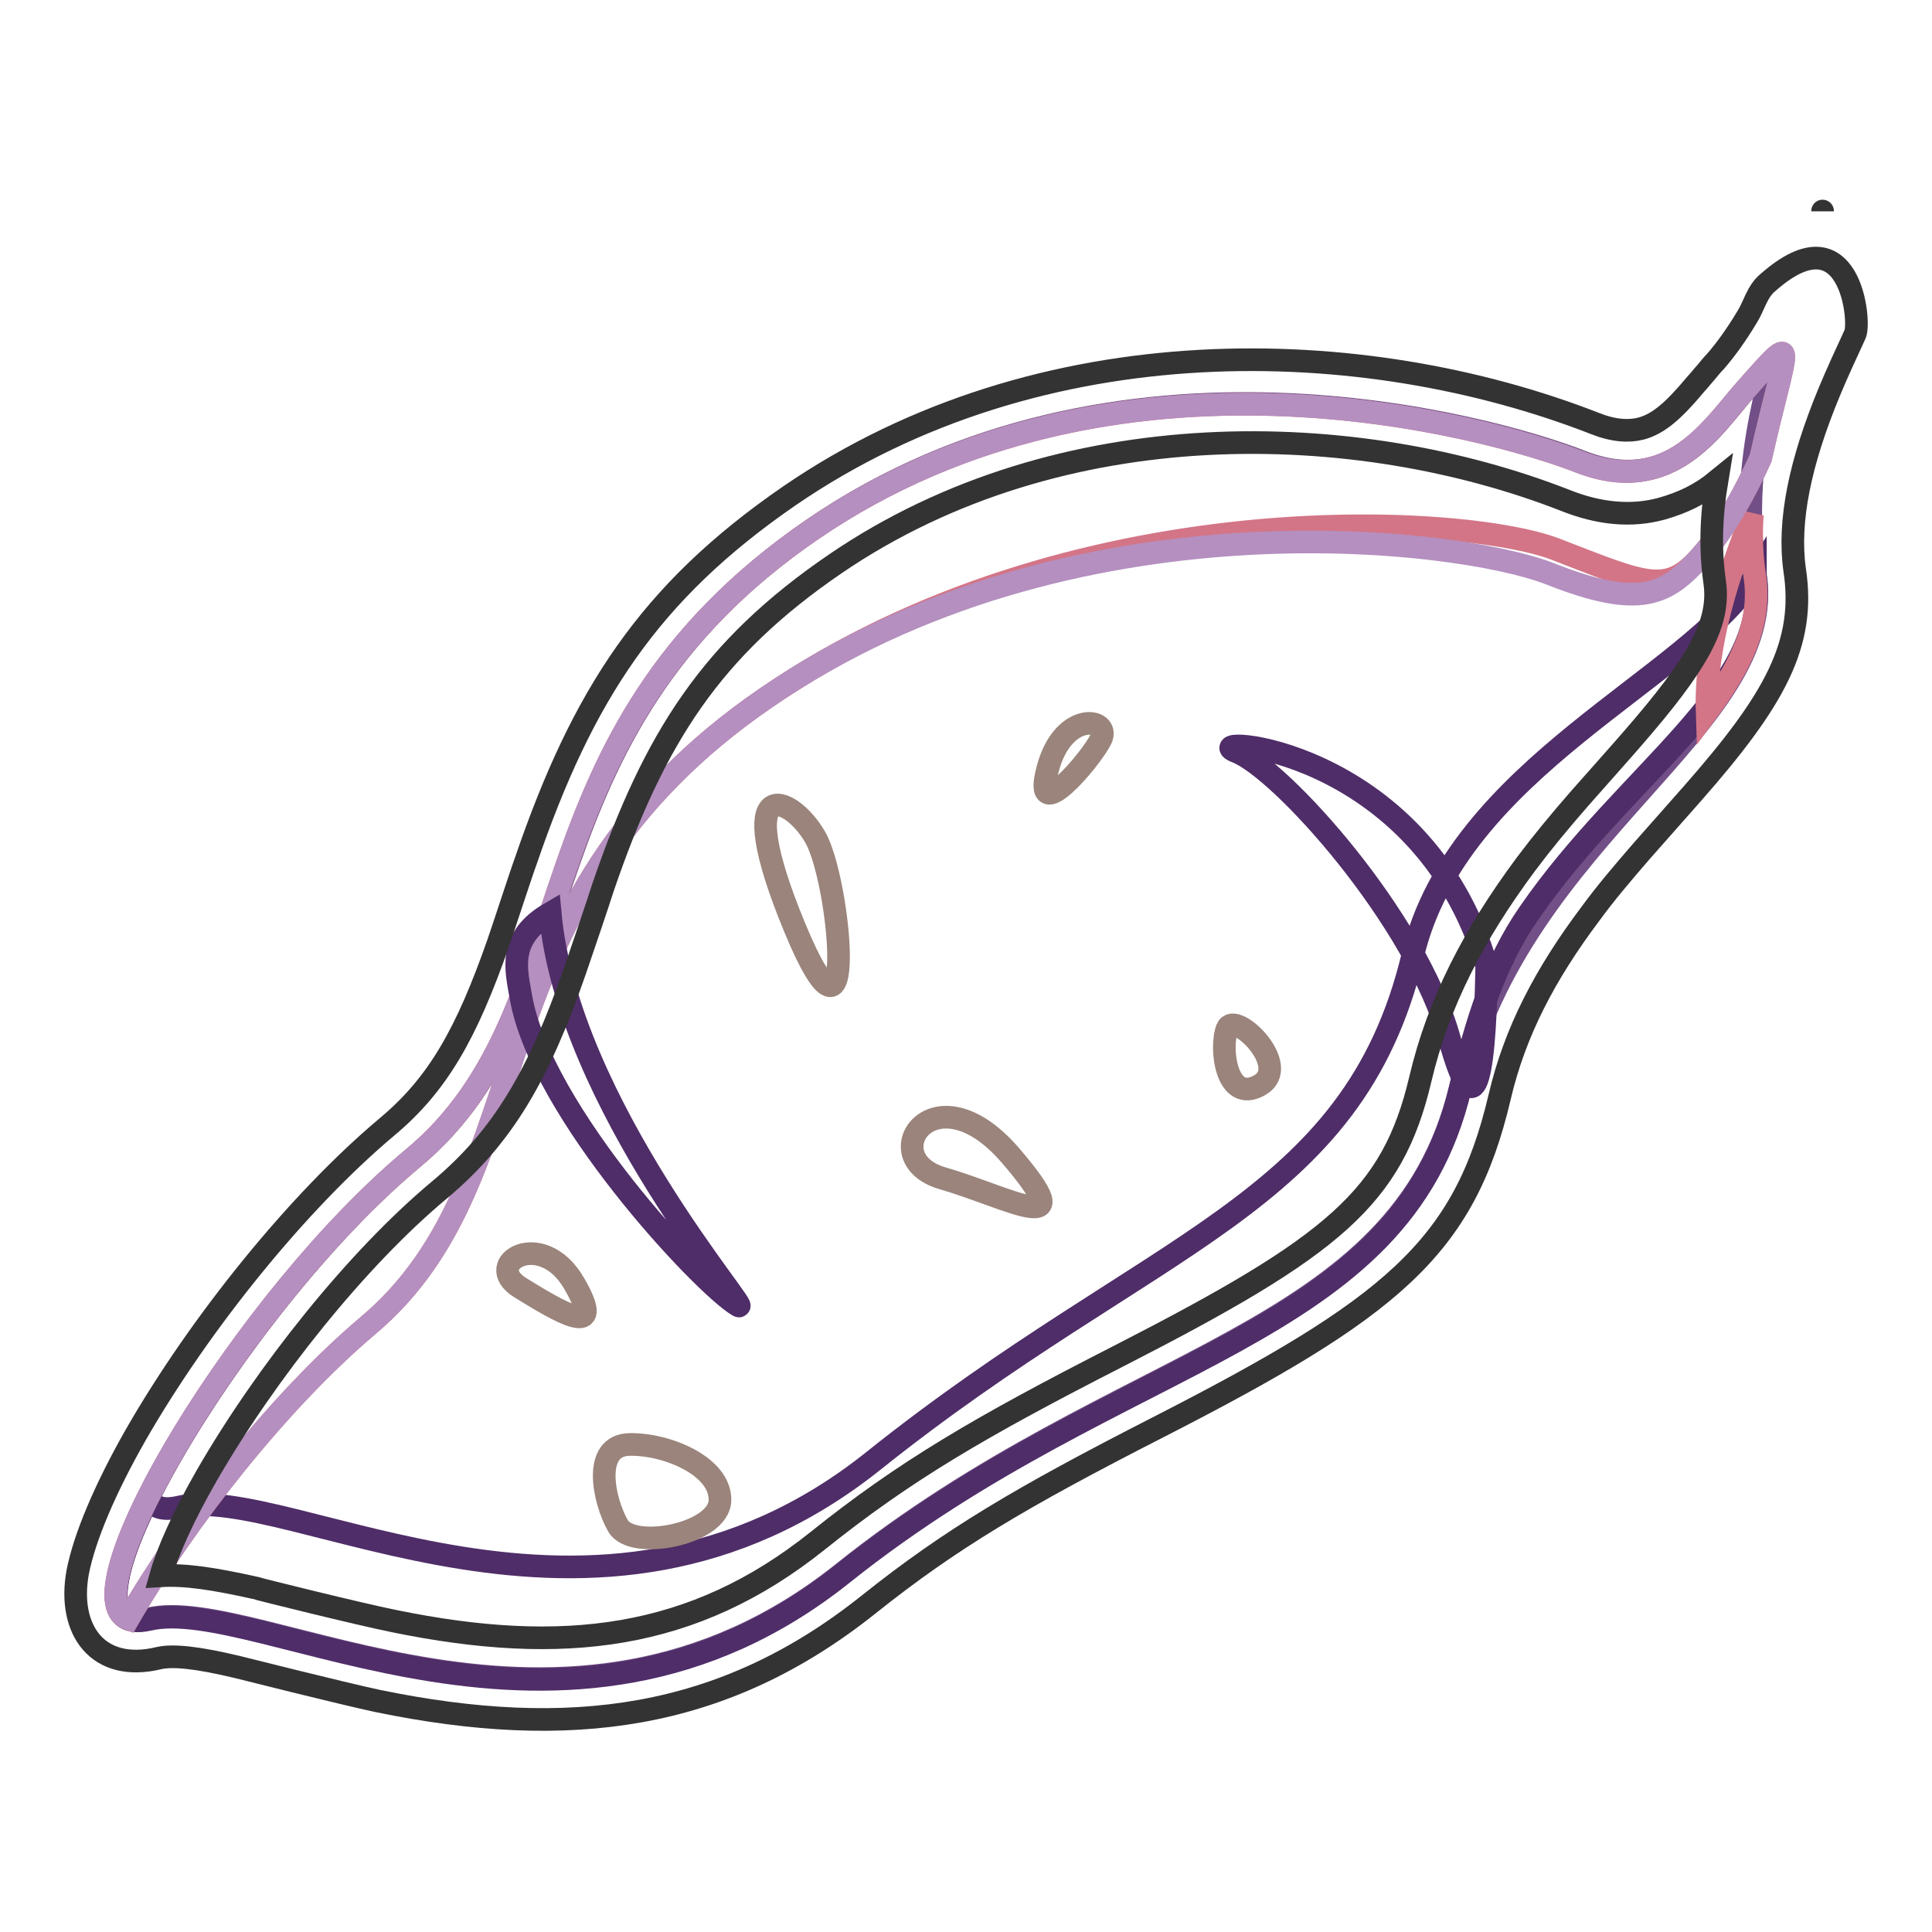
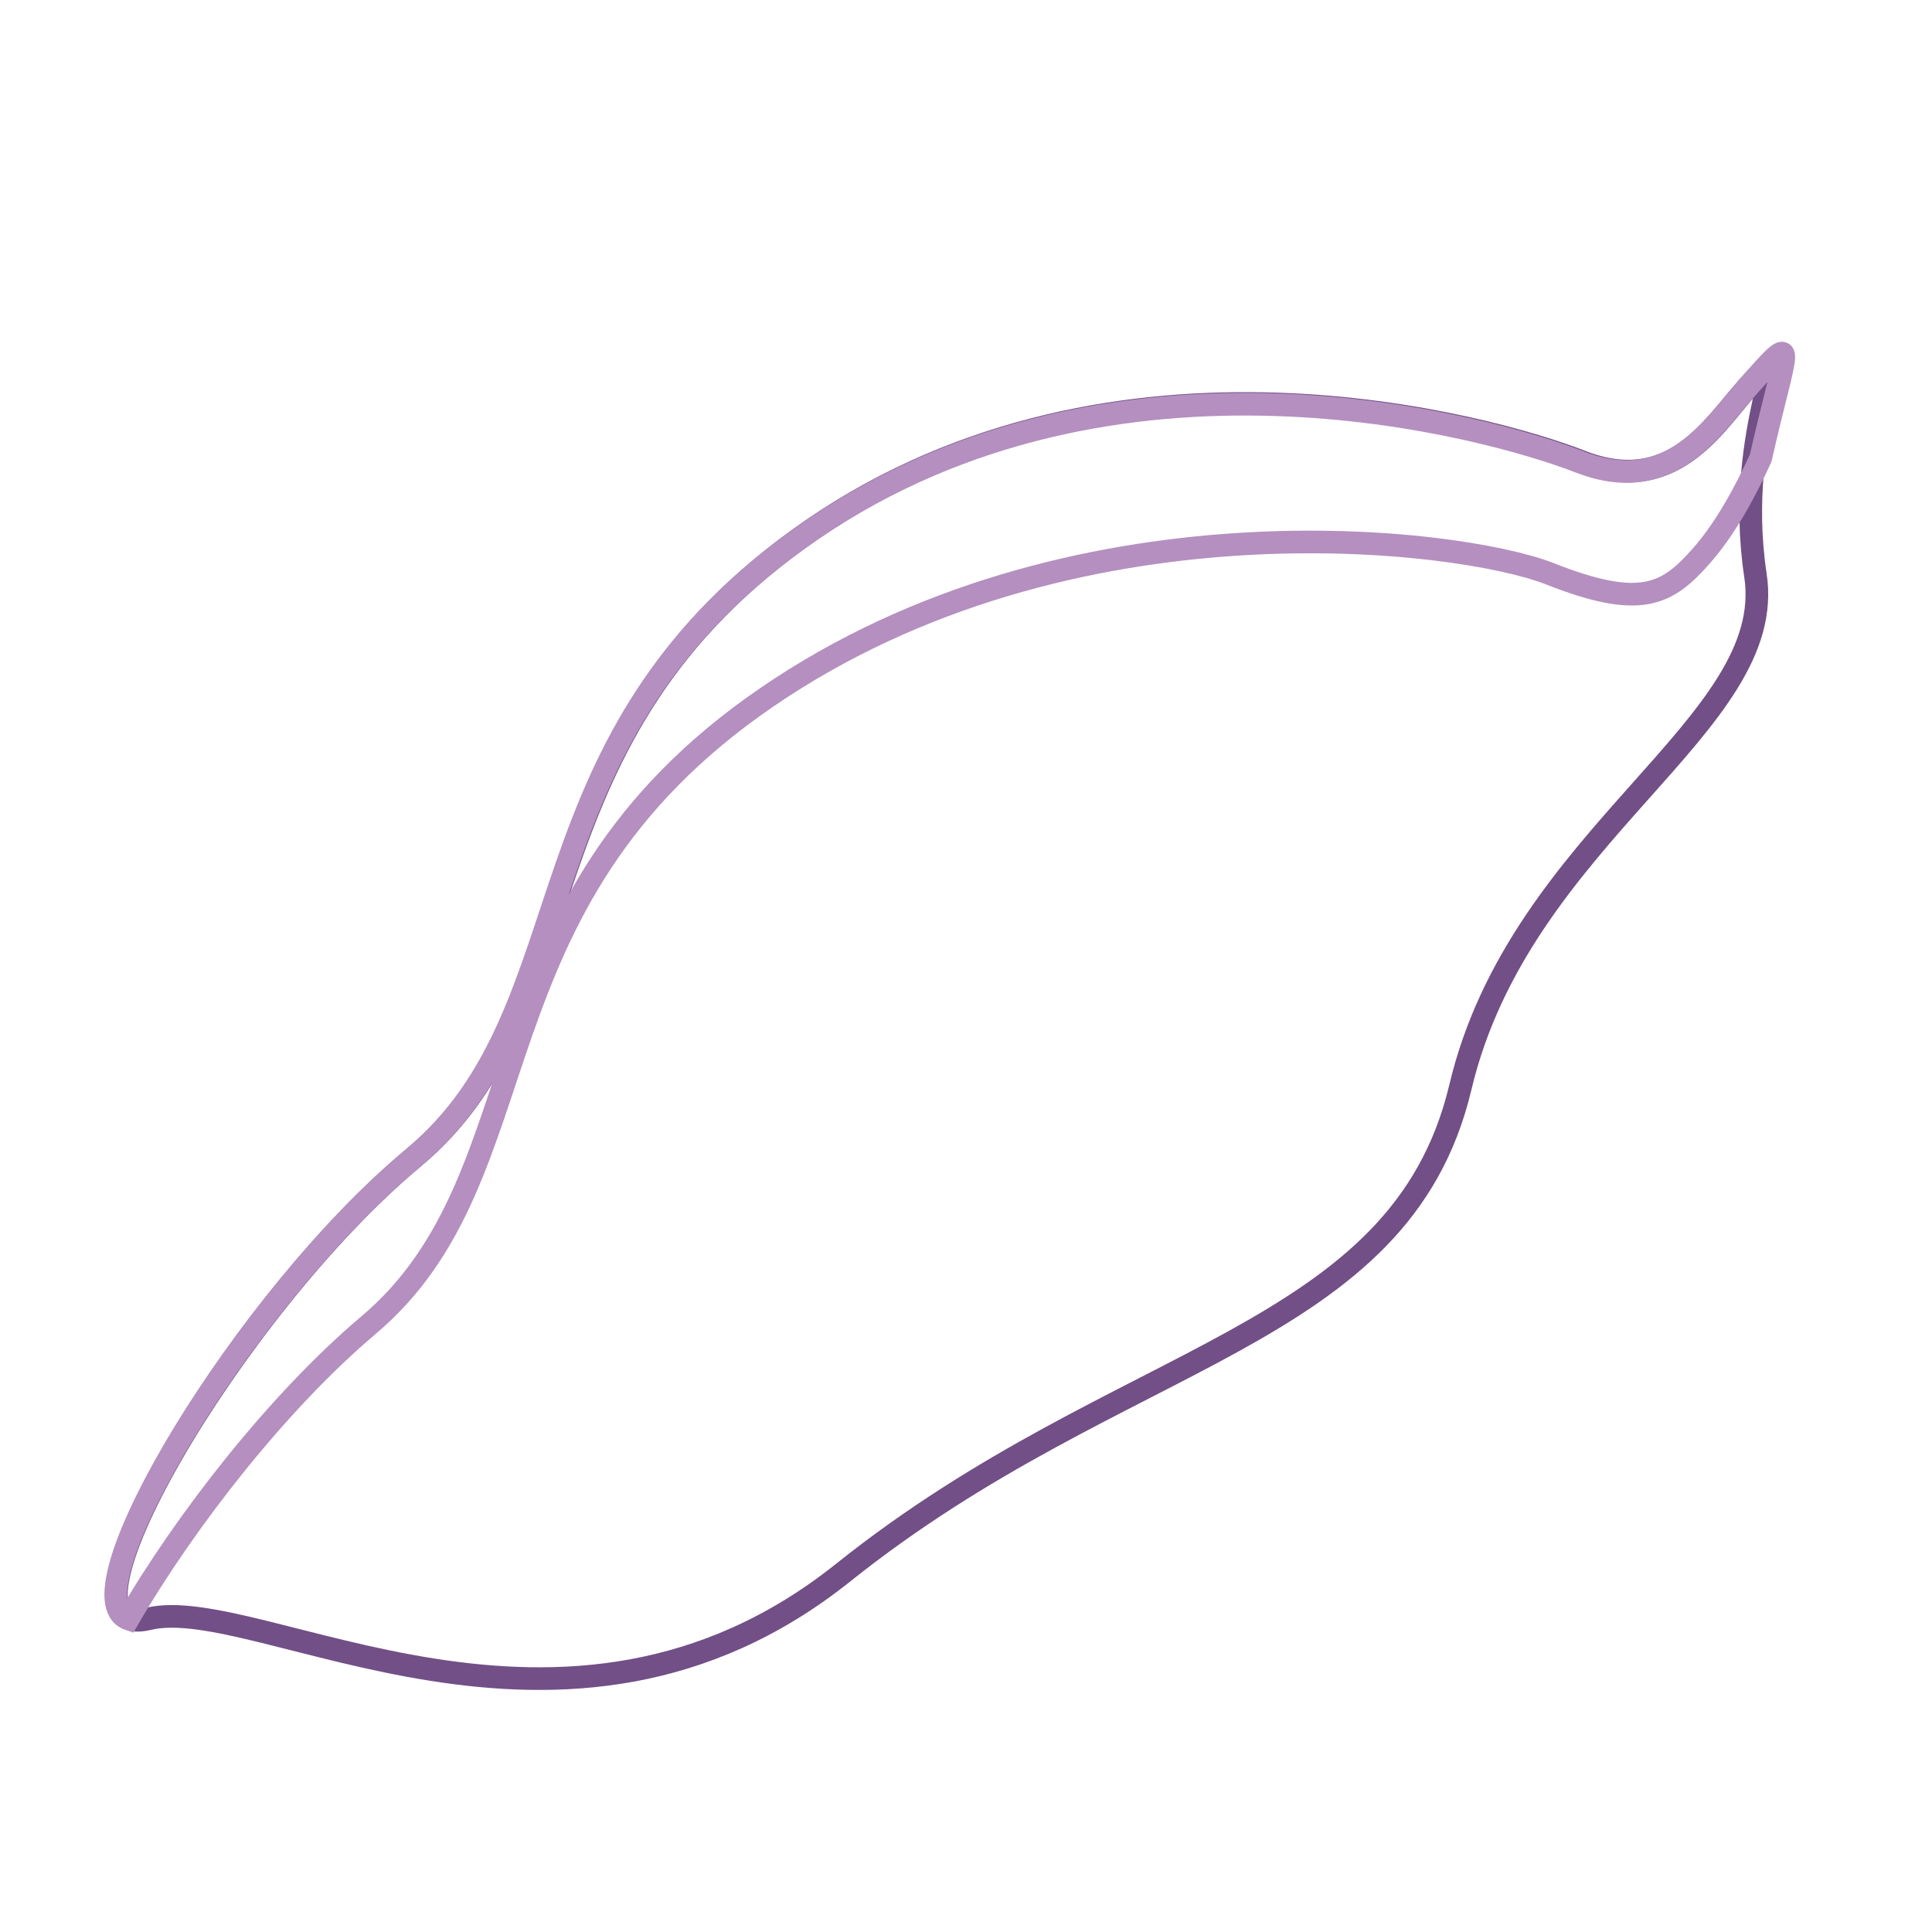
<svg xmlns="http://www.w3.org/2000/svg" version="1.1" x="0px" y="0px" viewBox="0 0 256 256" enable-background="new 0 0 256 256" xml:space="preserve">
  <g>
    <path stroke-width="3" fill-opacity="0" stroke="#724f86" d="M19.7,214.5c14.6-3.5,54.9,23.5,92-6.1c37-29.6,73.8-30.8,81.8-64.3c7.9-33.5,42.2-48,39.1-67.9 c-3-19.9,6.3-33-1.1-24.8c-4.5,5.1-10,14.5-22.1,9.7c-12.1-4.7-61.6-18.5-101.7,9c-40.1,27.5-28.8,63.3-52.9,83.3 C30.6,173.6,5.1,218,19.7,214.5z" />
-     <path stroke-width="3" fill-opacity="0" stroke="#4f2d68" d="M19.7,198.4c0.5,1.3,1.8,1.8,4,1.3c14.6-3.5,54.9,23.5,92-6.1c37-29.6,63.5-33.6,71.5-67 c5.9-24.9,36.6-36.5,45.4-50.4c0,0,0,0.1,0,0.1c2.2,14.7-17.2,26.1-30,44.7c-4.6,6.6-7,14.5-9.1,23.2 c-7.9,33.5-44.7,34.7-81.8,64.3c-37,29.6-77.4,2.6-92,6.1C13.4,216,14.5,208.8,19.7,198.4z" />
-     <path stroke-width="3" fill-opacity="0" stroke="#d37587" d="M17,214.5c-8.2-3,15.4-42.5,37.7-61c24.1-20.1,12.7-55.8,52.9-83.3c40.2-27.5,89.6-13.7,101.7-9 c12.1,4.7,17.6-4.7,22.1-9.7c7.3-8.3,5.3-5.9,1.9,9.2c-2,4.4-4.7,9.4-7.9,13c-4.5,5.1-7.1,3.8-19.2-0.9 c-12.1-4.7-64.4-7.9-104.6,19.6c-40.2,27.5-28.9,63.2-52.9,83.3C36.9,185.7,24.6,201.4,17,214.5L17,214.5z M232.2,68.2 c-0.2,2.7-0.1,5.4,0.3,8c1,6.3-1.8,12-6.3,18.1C225.9,85.4,229.1,75.9,232.2,68.2z" />
    <path stroke-width="3" fill-opacity="0" stroke="#b48fbf" d="M17,214.5c-8.2-3,15.4-42.5,37.7-61c24.1-20.1,12.7-55.8,52.9-83.3c40.2-27.5,89.6-13.7,101.7-9 c12.1,4.7,17.6-4.7,22.1-9.7c7.3-8.3,5.3-5.9,1.9,9.2c-2,4.4-4.7,9.4-7.9,13c-4.5,5.1-8,7.1-20.1,2.3 c-12.1-4.7-63.6-11.1-103.7,16.4c-40.2,27.5-28.9,63.2-52.9,83.3C36.9,185.7,24.6,201.4,17,214.5L17,214.5z" />
-     <path stroke-width="3" fill-opacity="0" stroke="#4f2d68" d="M192.1,137.8c-4.4-16.1-22.5-36-28.3-38.2c-5.8-2.3,24.5-1.1,33.2,28.4 C196.7,145.3,195.1,148.6,192.1,137.8L192.1,137.8z M97.8,173c-4.6-2.7-26.2-25.7-28.8-41c-0.6-3.5-1.8-7.7,3.9-11 C75.2,146.3,100.2,174.5,97.8,173z" />
-     <path stroke-width="3" fill-opacity="0" stroke="#333333" d="M10.3,208.3c0.9-4.6,3.6-11,7.7-18.2c8.5-14.8,21.5-30.9,33.3-40.8c6.7-5.6,10.5-12.3,14.7-24.3 c0.7-2,3.1-9.4,3.7-11c7.5-21.9,16.3-35.5,34.9-48.3c33.4-22.9,76.2-21.5,106.7-9.6c2.5,1,4.5,1.1,6.1,0.7c2.3-0.6,4.3-2.3,7.3-5.9 c0.3-0.3,1.1-1.3,1.3-1.5c0.5-0.6,0.9-1.1,1.3-1.5c1.3-1.5,2.7-3.4,4.2-5.9c0.9-1.4,1.3-3.4,2.8-4.6c10.9-9.6,12.3,5.3,11.5,6.9 c-1.3,2.8-2.4,5.2-3.4,7.6c-3.9,9.4-5.5,17.2-4.6,23.6c1.5,9.8-2.6,17.2-13.5,29.6l-6.8,7.7c-2.6,3-4.8,5.6-6.7,8.2 c-6.1,8.1-10.1,15.8-12.1,24.4c-4.7,20-14.3,27.9-45.4,43.8c-18,9.2-27.3,14.7-38.2,23.4c-19.3,15.4-39.7,18-65,12.8 c-4.7-1-18.6-4.5-18.6-4.5c-5.4-1.3-8.6-1.6-10.4-1.2C12.9,221.7,8.9,215.9,10.3,208.3L10.3,208.3z M33.8,210.4 c0.2,0.1,13.9,3.5,18.4,4.4c22.4,4.6,39.7,2.5,56.1-10.6c11.6-9.3,21.5-15.1,40.1-24.6c28.3-14.5,36.1-20.9,39.8-36.6 c2.4-10.2,7.1-19.2,14-28.5c2.1-2.8,4.4-5.6,7.2-8.8c1.5-1.7,6.3-7.1,6.8-7.7c8.8-10.1,11.8-15.4,11-20.9 c-0.6-4.2-0.5-8.6,0.3-13.4c-2.2,1.8-4.5,2.9-7.3,3.7c-4,1.1-8.3,0.7-12.8-1.1c-27.6-10.8-66.8-12-96.7,8.4 c-16.4,11.2-24,23-30.8,42.9c-0.5,1.6-3,9-3.7,11c-4.8,13.8-9.5,22-18,29.1c-10.8,9-22.9,24.1-30.8,37.8 c-3.1,5.4-5.2,10.1-6.1,13.3C24.6,208.6,28.4,209.2,33.8,210.4L33.8,210.4z M241.5,28C241.5,28,241.5,27.9,241.5,28 C241.5,27.9,241.5,27.9,241.5,28z" />
-     <path stroke-width="3" fill-opacity="0" stroke="#9a847b" d="M81.9,202.2c-1.9-3.3-3.5-10.7,1.5-10.8c5-0.1,12.1,2.9,12,7.4C95.3,203.3,83.8,205.5,81.9,202.2z  M68.9,170.6c5.2,3.2,11.6,7.1,7.2-0.5C71.8,162.6,63.8,167.4,68.9,170.6z M124.8,156.1c9,2.6,19,8.5,9-3.1 C123.7,141.4,115.8,153.4,124.8,156.1z M105.3,122.9c-8.6-20.8-0.6-17.7,2.7-12C111.3,116.5,113.9,143.7,105.3,122.9z M166.9,143.8 c4.4-2.5-3.3-10-4.3-7.5C161.6,138.9,162.5,146.3,166.9,143.8z M138.8,102c2-7.9,8.4-6.9,7.1-4.1 C144.6,100.6,136.7,109.9,138.8,102z" />
  </g>
</svg>